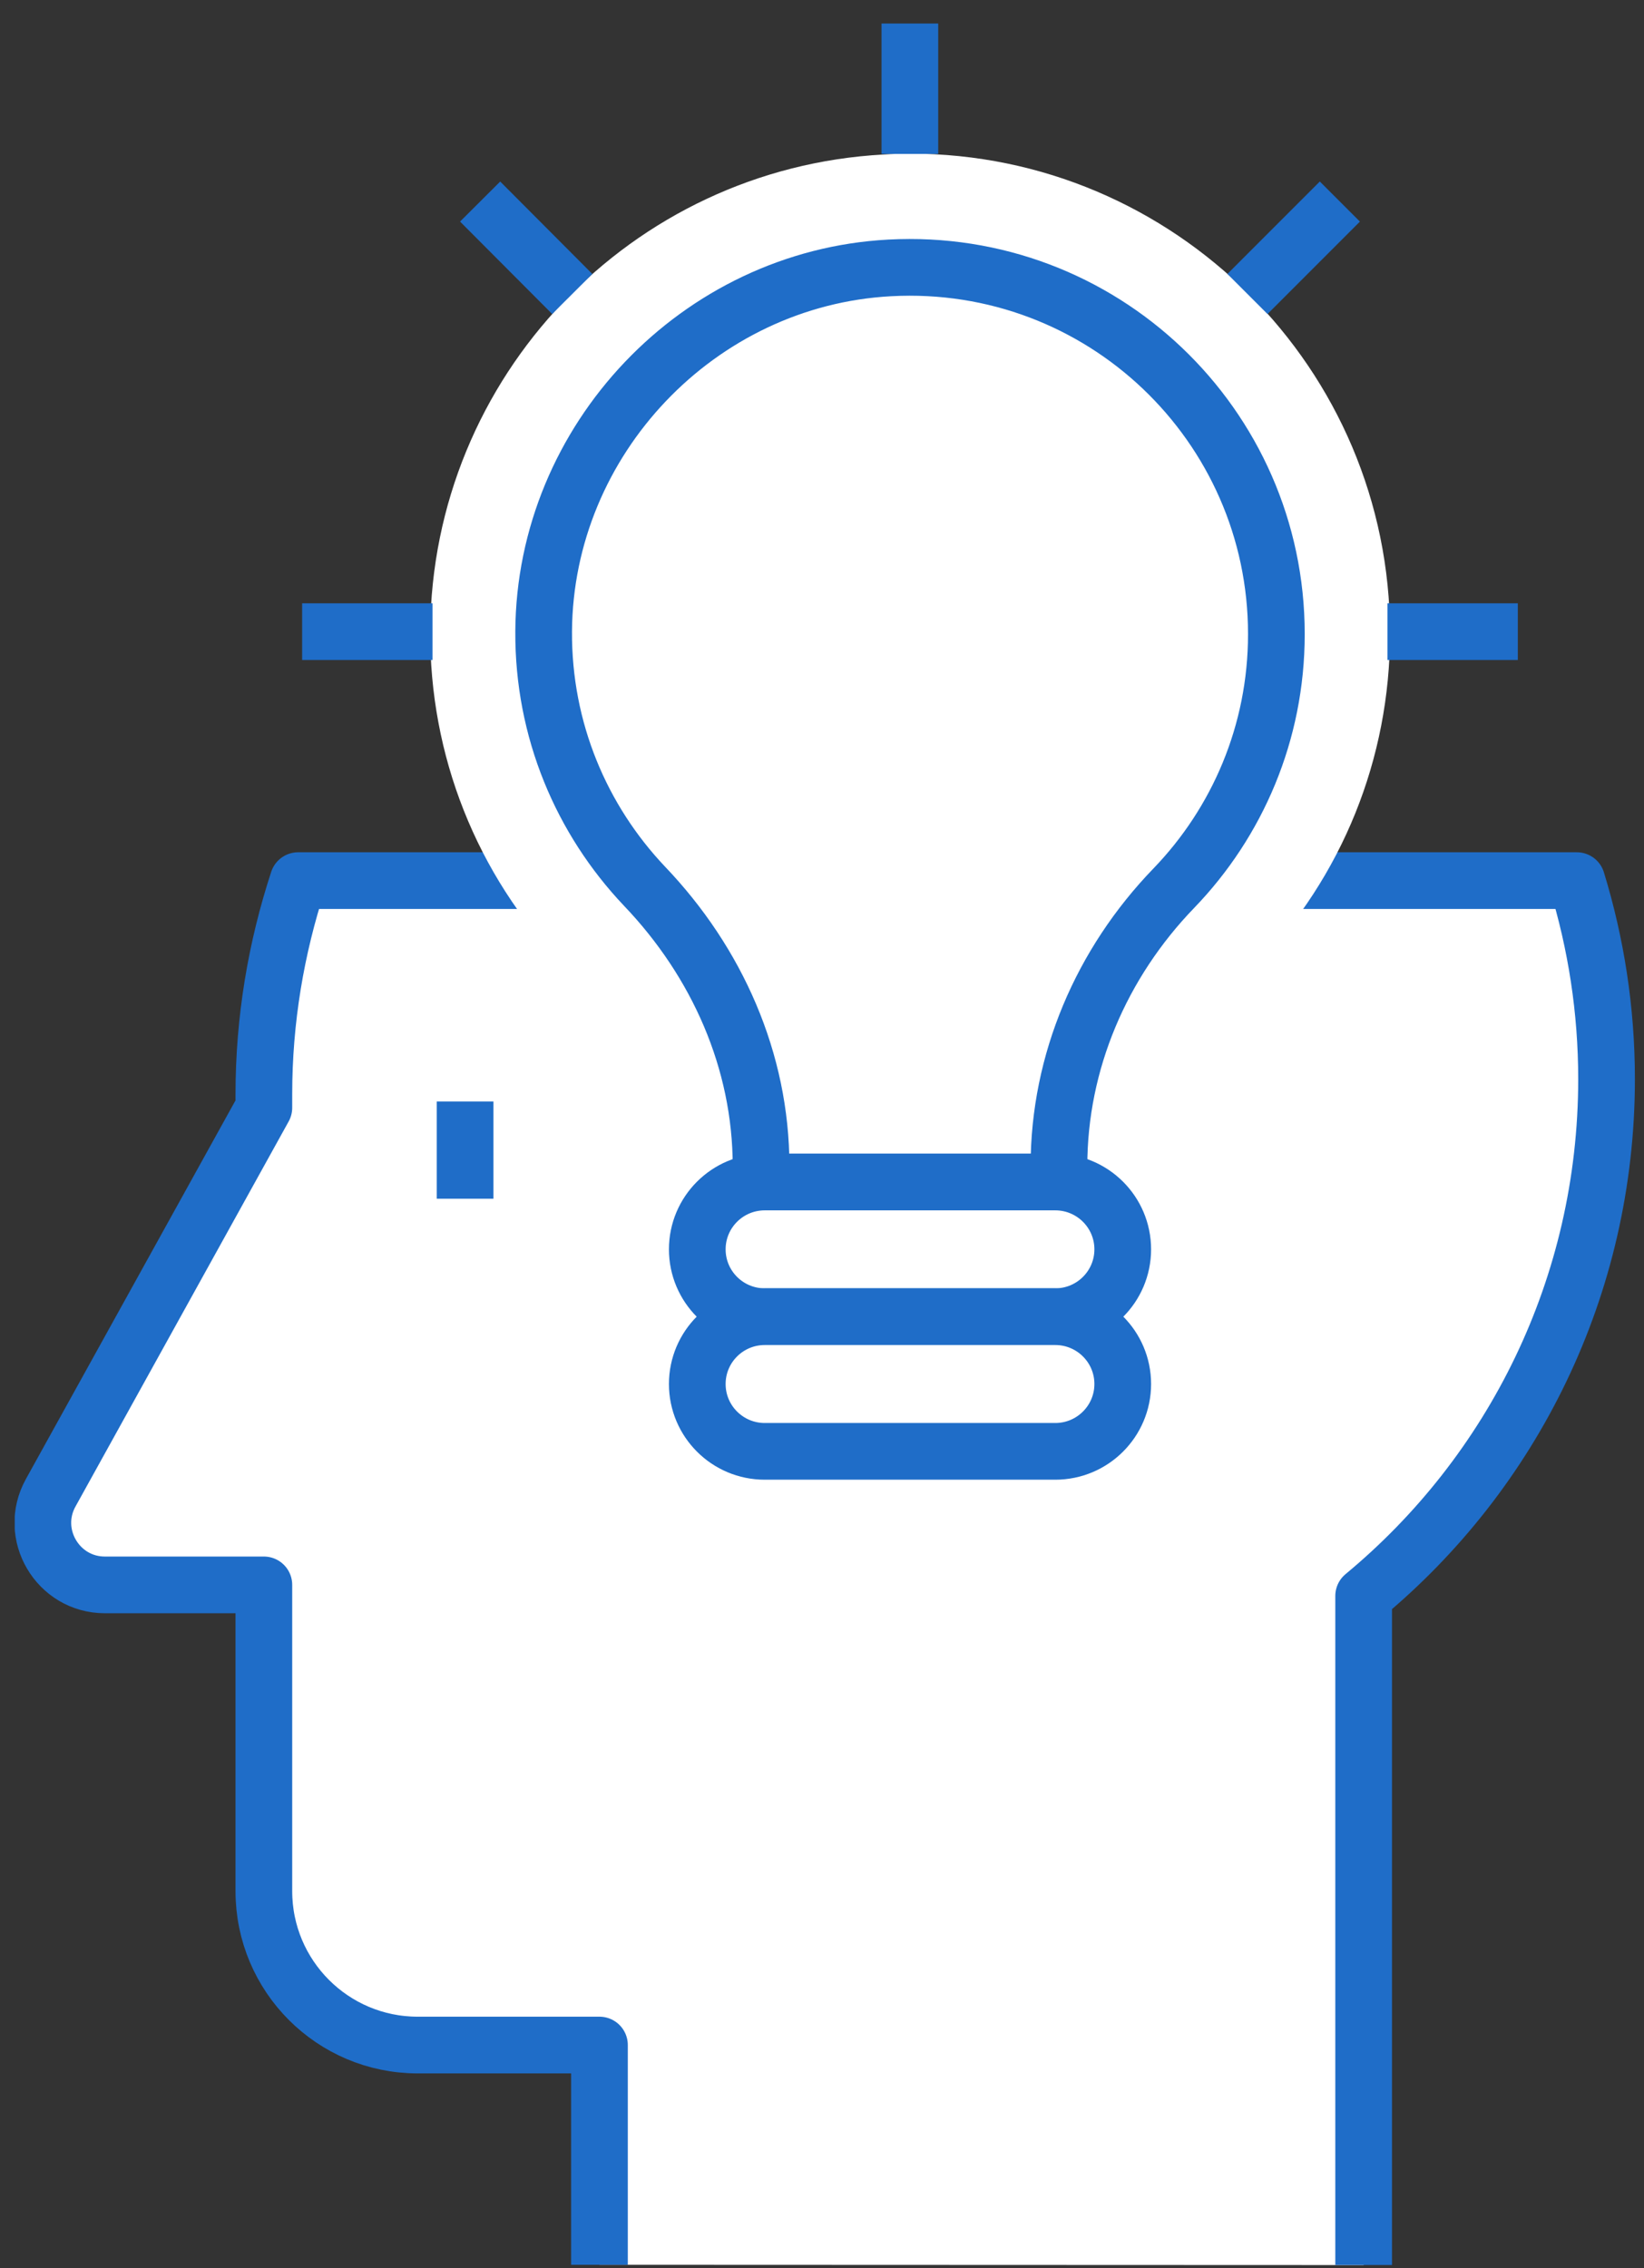
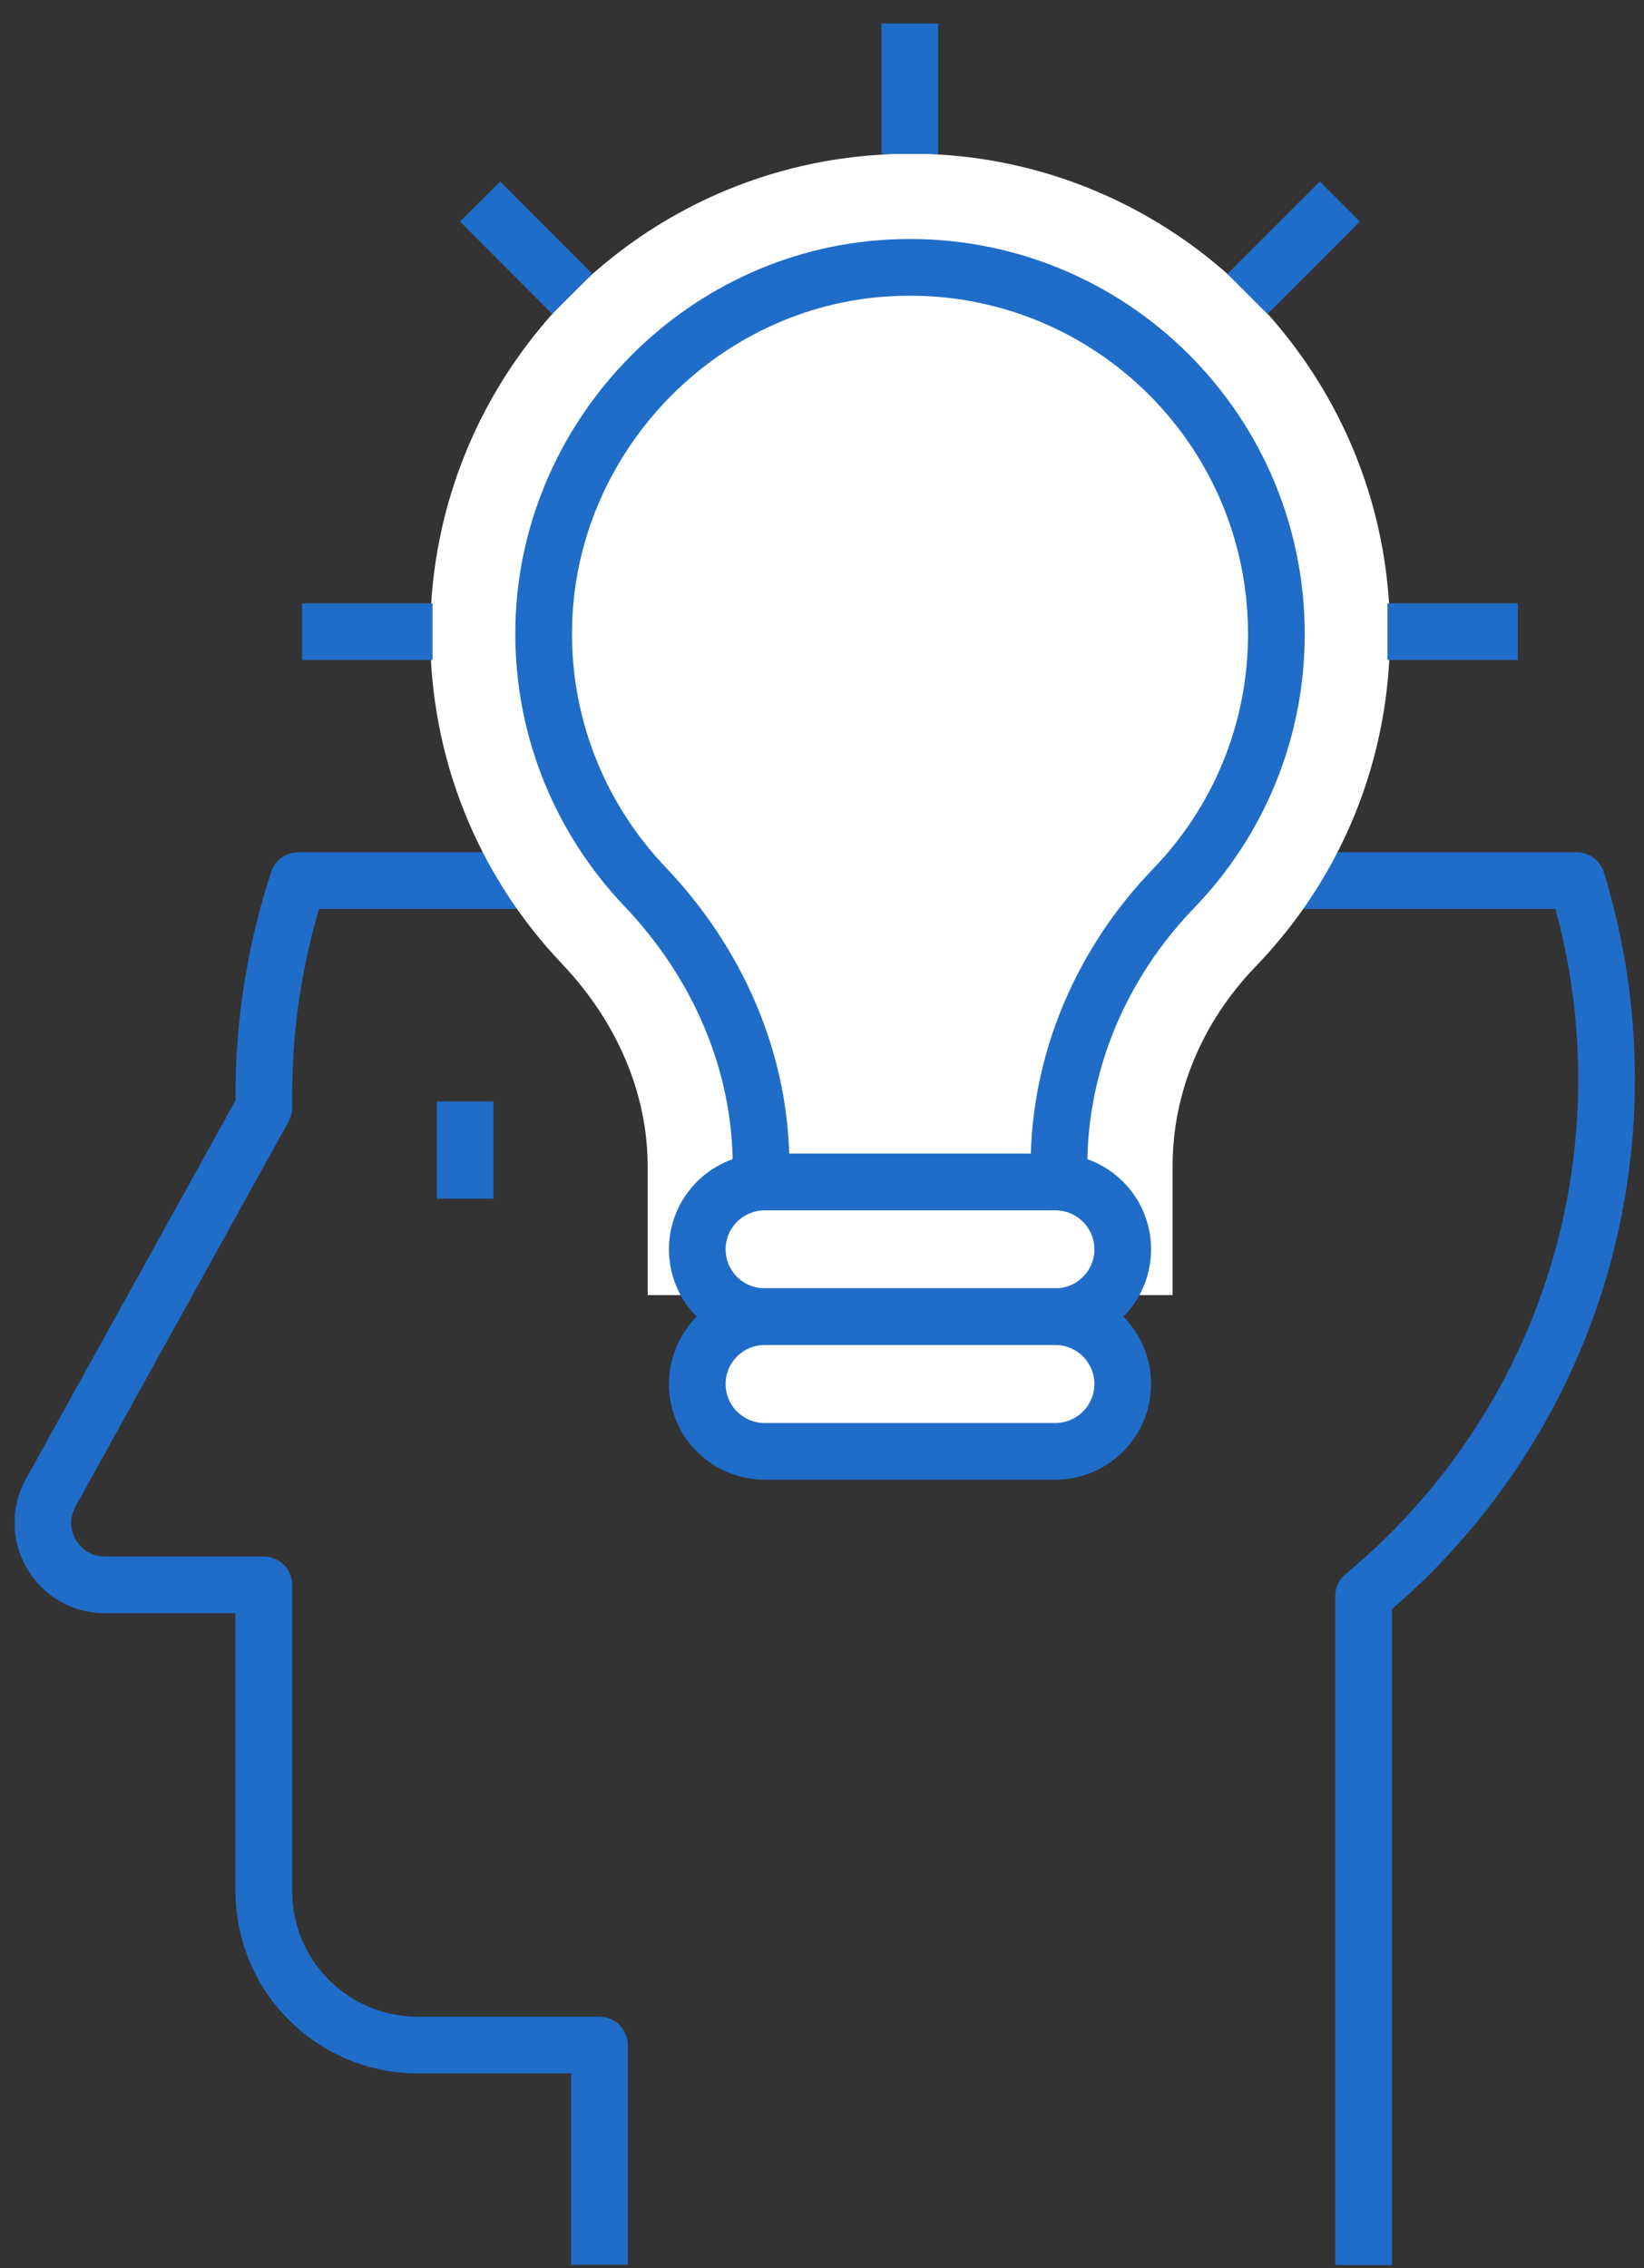
<svg xmlns="http://www.w3.org/2000/svg" width="58" height="80" viewBox="0 0 58 80" fill="none">
  <rect x="0" y="0" width="58" height="80" fill="#333333" stroke="none" />
  <g clip-path="url(#clip0_401_268)">
-     <path d="M48.109 79.89V56.29C53.349 51.95 56.679 45.39 56.679 38.06C56.679 35.62 56.309 33.28 55.629 31.06H10.519C9.739 33.44 9.309 35.97 9.309 38.59V39.07L1.789 52.65C0.979 54.11 2.039 55.9 3.699 55.9H9.309V66.7C9.309 69.7 11.739 72.13 14.739 72.13H21.149V79.88" fill="white" />
    <path d="M48.109 79.89V56.29C53.349 51.95 56.679 45.39 56.679 38.06C56.679 35.62 56.309 33.28 55.629 31.06H10.519C9.739 33.44 9.309 35.97 9.309 38.59V39.07L1.789 52.65C0.979 54.11 2.039 55.9 3.699 55.9H9.309V66.7C9.309 69.7 11.739 72.13 14.739 72.13H21.149V79.88" stroke="#1F6DC8" stroke-width="2" stroke-linejoin="round" />
    <path d="M22.849 45.689V41.129C22.849 38.579 21.779 36.059 19.849 34.019C16.809 30.829 15.149 26.649 15.179 22.239C15.239 13.299 22.259 5.929 31.179 5.449C31.489 5.429 31.799 5.419 32.109 5.419C41.439 5.419 49.039 13.009 49.039 22.349C49.039 26.749 47.359 30.919 44.299 34.089C42.409 36.049 41.369 38.539 41.369 41.119V45.679H22.859L22.849 45.689Z" fill="white" />
    <path d="M45.03 22.359C45.03 14.979 38.85 9.049 31.39 9.449C24.64 9.809 19.22 15.509 19.18 22.269C19.16 25.759 20.52 28.919 22.74 31.259C25.3 33.939 26.85 37.419 26.85 41.129V41.689H37.36V41.129C37.36 37.449 38.86 33.969 41.41 31.329C43.65 29.009 45.03 25.849 45.03 22.369V22.359Z" fill="white" stroke="#1F6DC8" stroke-width="2" stroke-linejoin="round" />
    <path d="M37.23 41.69H26.98C25.665 41.69 24.6 42.753 24.6 44.065C24.6 45.376 25.665 46.44 26.98 46.44H37.23C38.544 46.44 39.61 45.376 39.61 44.065C39.61 42.753 38.544 41.69 37.23 41.69Z" fill="white" stroke="#1F6DC8" stroke-width="2" stroke-linejoin="round" />
    <path d="M37.23 46.44H26.98C25.665 46.44 24.6 47.503 24.6 48.815C24.6 50.126 25.665 51.19 26.98 51.19H37.23C38.544 51.19 39.61 50.126 39.61 48.815C39.61 47.503 38.544 46.44 37.23 46.44Z" fill="white" stroke="#1F6DC8" stroke-width="2" stroke-linejoin="round" />
    <path d="M32.1 5.429V0.829" stroke="#1F6DC8" stroke-width="2" stroke-linejoin="round" />
    <path d="M44.01 10.369L47.27 7.109" stroke="#1F6DC8" stroke-width="2" stroke-linejoin="round" />
    <path d="M48.949 22.279H53.549" stroke="#1F6DC8" stroke-width="2" stroke-linejoin="round" />
    <path d="M15.259 22.279H10.659" stroke="#1F6DC8" stroke-width="2" stroke-linejoin="round" />
    <path d="M20.189 10.369L16.939 7.109" stroke="#1F6DC8" stroke-width="2" stroke-linejoin="round" />
    <path d="M16.409 38.849V42.279" stroke="#1F6DC8" stroke-width="2" stroke-linejoin="round" />
  </g>
  <defs>
    <clipPath id="clip0_401_268">
      <rect width="57.16" height="79.06" fill="white" transform="translate(0.52 0.829)" />
    </clipPath>
  </defs>
</svg>